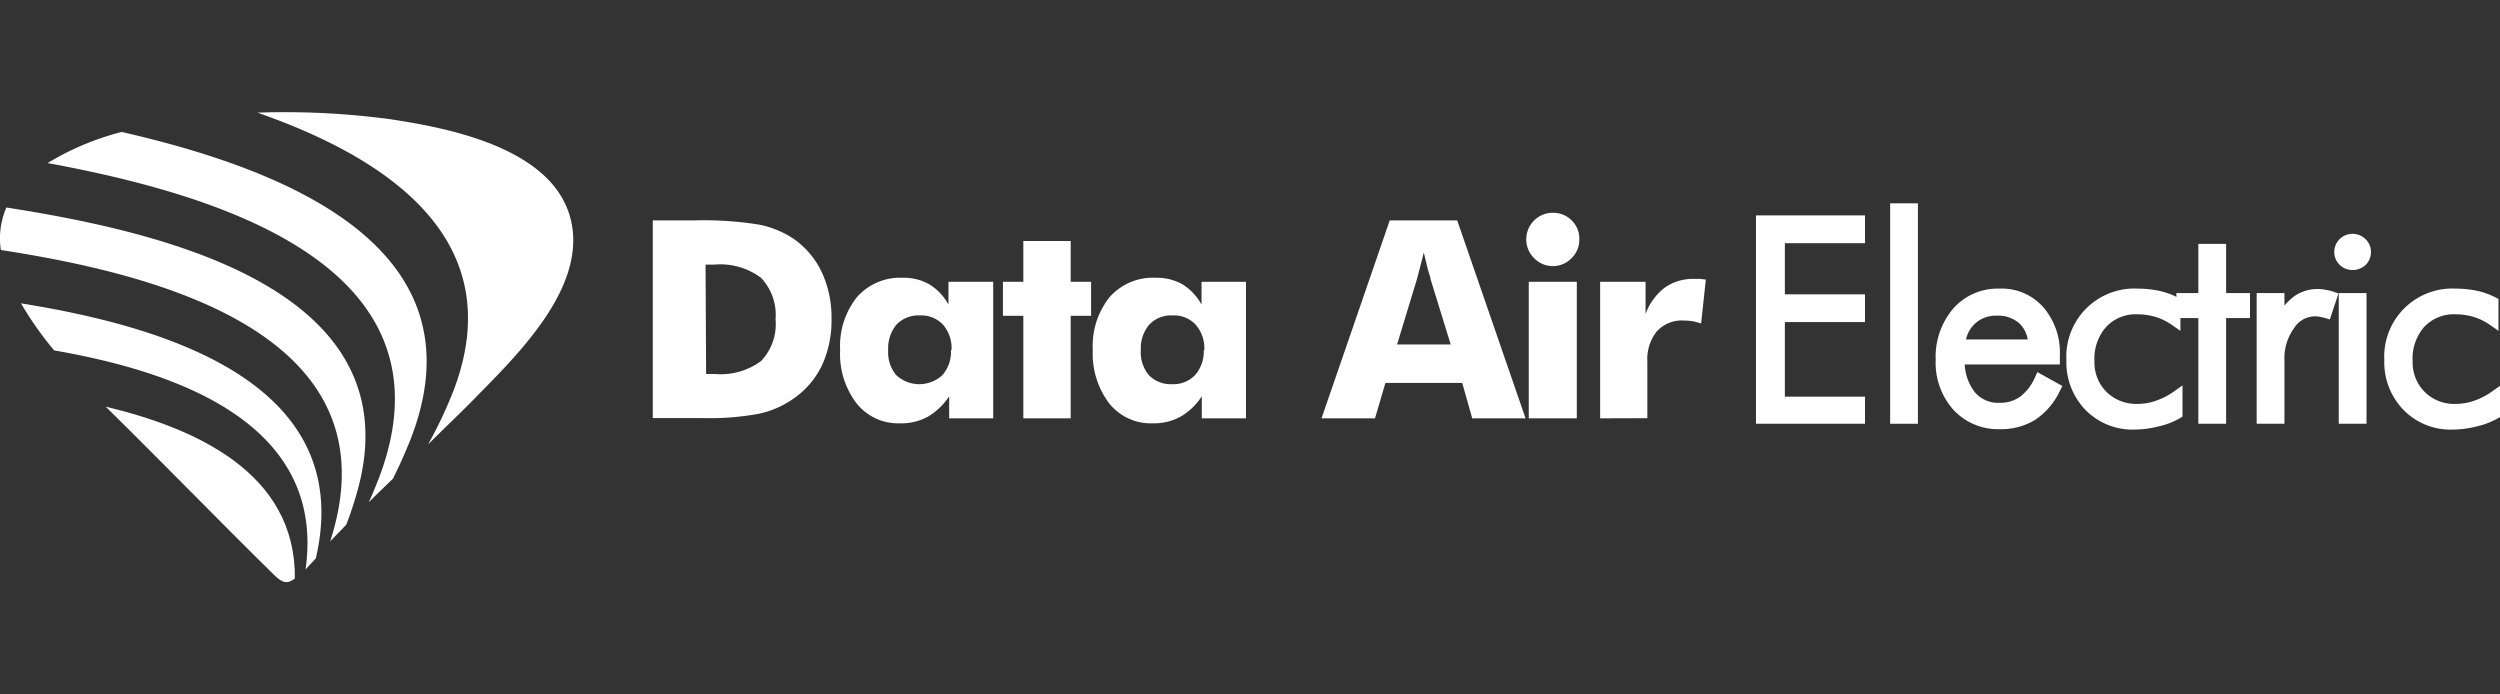
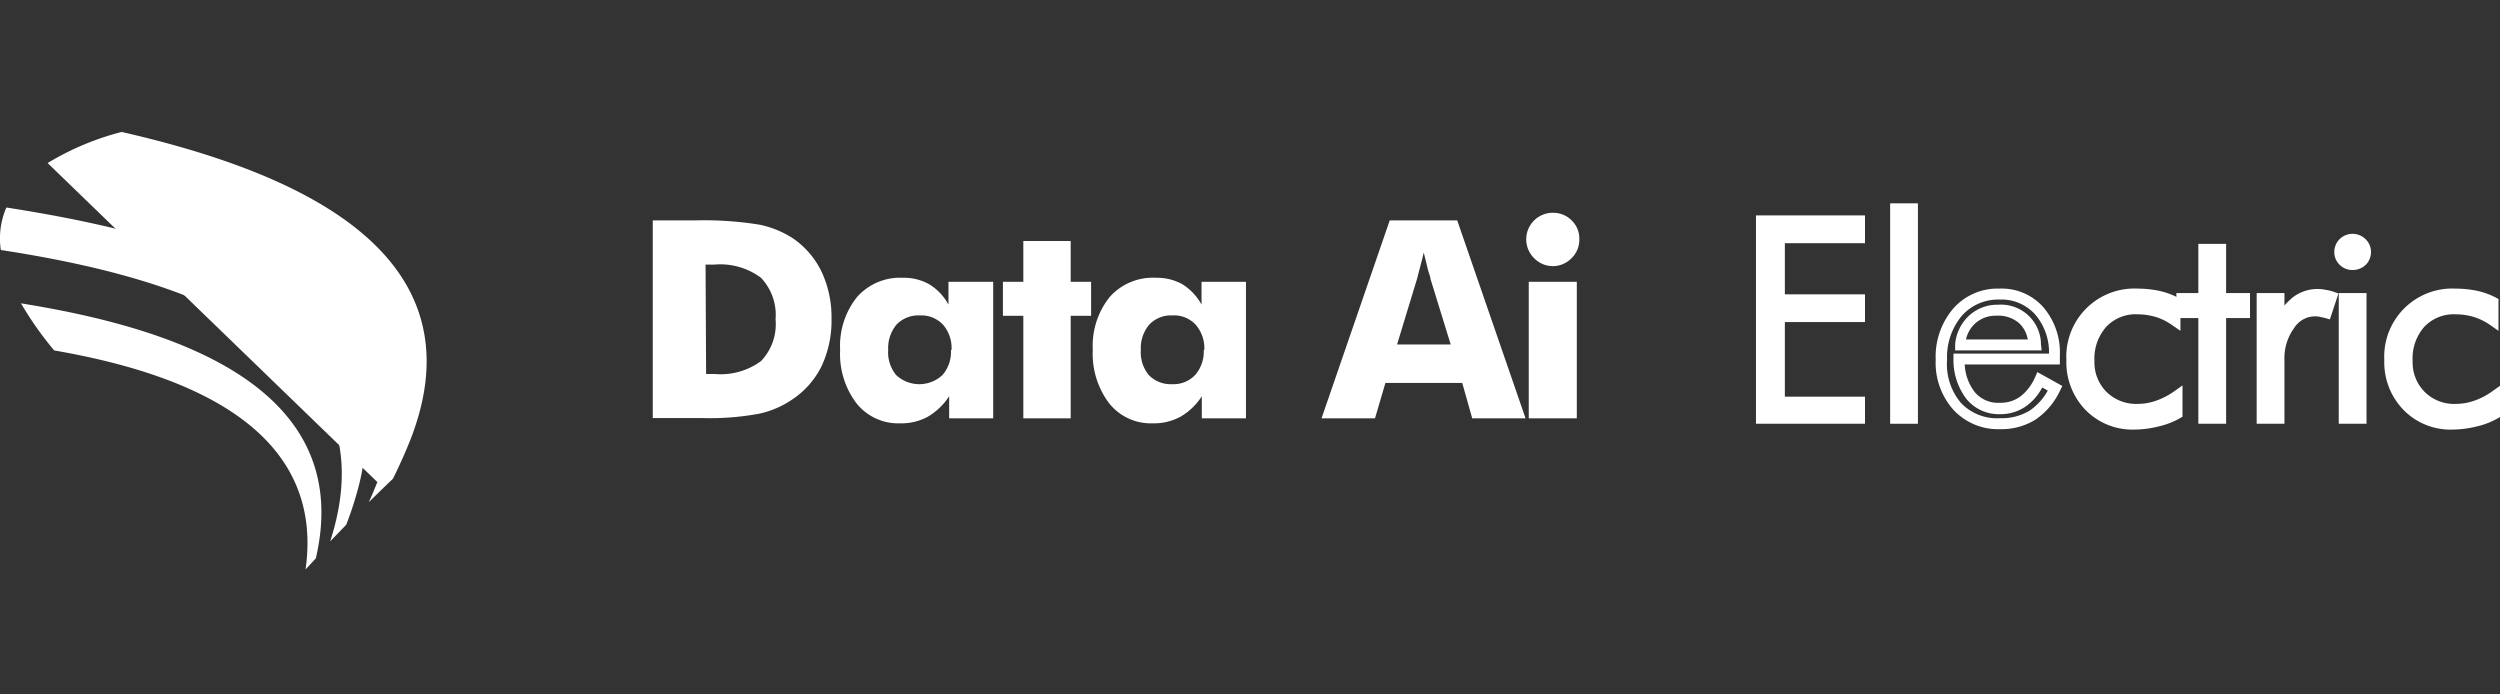
<svg xmlns="http://www.w3.org/2000/svg" id="Capa_1" data-name="Capa 1" viewBox="0 0 180 50">
  <rect x="0" y="0" width="180" height="50" fill="#333333" stroke="none" />
  <defs>
    <style>.cls-1{fill:#fff;}</style>
  </defs>
  <title>DAE-Logo_Footer</title>
  <path class="cls-1" d="M47,30.12V15.87h3a24.91,24.91,0,0,1,4.7.31,7,7,0,0,1,2.42,1,6.15,6.15,0,0,1,2.05,2.42,7.75,7.75,0,0,1,.7,3.37,7.71,7.71,0,0,1-.7,3.36A6.15,6.15,0,0,1,57,28.79a6.69,6.69,0,0,1-2.36,1,19.45,19.45,0,0,1-4.11.31H47Zm3.84-3.19h.65A4.9,4.9,0,0,0,54.79,26a3.83,3.83,0,0,0,1.05-3,3.88,3.88,0,0,0-1.05-3,4.9,4.9,0,0,0-3.34-.95H50.8Z" />
  <path class="cls-1" d="M71.51,20.29v9.83H68.34V28.53A4.72,4.72,0,0,1,66.81,30a4,4,0,0,1-2,.48,3.84,3.84,0,0,1-3.14-1.44,5.86,5.86,0,0,1-1.18-3.85,5.62,5.62,0,0,1,1.23-3.82A4.14,4.14,0,0,1,65,20a3.73,3.73,0,0,1,1.91.47,3.9,3.9,0,0,1,1.38,1.46V20.29Zm-3,4.91a2.57,2.57,0,0,0-.61-1.82,2.15,2.15,0,0,0-1.67-.67,2.18,2.18,0,0,0-1.68.66,2.65,2.65,0,0,0-.6,1.83A2.56,2.56,0,0,0,64.52,27a2.44,2.44,0,0,0,3.34,0A2.56,2.56,0,0,0,68.47,25.2Z" />
  <path class="cls-1" d="M73.68,30.12V22.74H72.21V20.29h1.47V17.35h3.41v2.94h1.47v2.45H77.09v7.38Z" />
  <path class="cls-1" d="M89.71,20.29v9.83H86.53V28.53A4.54,4.54,0,0,1,85,30a4,4,0,0,1-2,.48,3.84,3.84,0,0,1-3.14-1.44,5.92,5.92,0,0,1-1.18-3.85,5.62,5.62,0,0,1,1.23-3.82A4.16,4.16,0,0,1,83.23,20a3.78,3.78,0,0,1,1.91.47,4,4,0,0,1,1.37,1.46V20.29Zm-3,4.91a2.57,2.57,0,0,0-.62-1.82,2.12,2.12,0,0,0-1.67-.67,2.15,2.15,0,0,0-1.67.66,2.61,2.61,0,0,0-.61,1.83A2.56,2.56,0,0,0,82.71,27a2.18,2.18,0,0,0,1.67.66A2.15,2.15,0,0,0,86.05,27,2.56,2.56,0,0,0,86.67,25.2Z" />
  <path class="cls-1" d="M95.15,30.12l4.91-14.25h4.86l4.92,14.25H106l-.72-2.55H99.75L99,30.12Zm5.44-5.32h3.86L103,20.1c0-.15-.11-.38-.19-.69s-.17-.73-.3-1.23c-.08.35-.16.68-.25,1s-.16.63-.24.92Z" />
  <path class="cls-1" d="M109.89,17.22a1.91,1.91,0,0,1,1.91-1.9,1.86,1.86,0,0,1,1.36.55,1.8,1.8,0,0,1,.55,1.35,1.83,1.83,0,0,1-.56,1.37,1.87,1.87,0,0,1-2.69,0A1.89,1.89,0,0,1,109.89,17.22Zm.18,12.9V20.29h3.46v9.83Z" />
-   <path class="cls-1" d="M115.21,30.12V20.29h3.27v2.32a4.23,4.23,0,0,1,1.38-1.9,3.55,3.55,0,0,1,2.12-.63h.41l.43.05-.34,3.16a5,5,0,0,0-.61-.16,4,4,0,0,0-.58-.05,2.45,2.45,0,0,0-2,.78,3.21,3.21,0,0,0-.68,2.19v4.06Z" />
  <path class="cls-1" d="M126.83,30.12V15.87h7v1.21h-5.77v4.47h5.77v1.2h-5.77v6.16h5.77v1.21Z" />
  <path class="cls-1" d="M134.28,30.51h-7.85v-15h7.85v2h-5.77v3.68h5.77v2h-5.77v5.37h5.77Zm-7.06-.78h6.27V29.3h-5.77V22.36h5.77v-.42h-5.77V16.69h5.77v-.43h-6.27Z" />
  <path class="cls-1" d="M137.7,30.12h-1.24V15h1.24Z" />
  <path class="cls-1" d="M138.09,30.51h-2V14.64h2Zm-1.24-.78h.45V15.43h-.45Z" />
-   <path class="cls-1" d="M147.87,25.85H141a4.2,4.2,0,0,0,.83,2.62,2.62,2.62,0,0,0,2.12,1,2.74,2.74,0,0,0,1.67-.52,3.72,3.72,0,0,0,1.2-1.55l1.1.6a4.71,4.71,0,0,1-1.62,1.93,4.26,4.26,0,0,1-2.35.62,4,4,0,0,1-3.07-1.27,4.74,4.74,0,0,1-1.17-3.34,4.92,4.92,0,0,1,1.16-3.42,3.89,3.89,0,0,1,3-1.31,3.67,3.67,0,0,1,2.87,1.21,4.62,4.62,0,0,1,1.08,3.21Zm-1.42-1a2.49,2.49,0,0,0-2.69-2.5,2.56,2.56,0,0,0-1.82.69,2.77,2.77,0,0,0-.86,1.81Z" />
  <path class="cls-1" d="M144,30.9a4.38,4.38,0,0,1-3.36-1.4,5.09,5.09,0,0,1-1.27-3.6,5.34,5.34,0,0,1,1.26-3.68,4.25,4.25,0,0,1,3.33-1.44,4,4,0,0,1,3.16,1.34,5,5,0,0,1,1.19,3.47v.65h-6.85a3.51,3.51,0,0,0,.73,2A2.19,2.19,0,0,0,144,29a2.4,2.4,0,0,0,1.45-.44,3.48,3.48,0,0,0,1.07-1.39l.17-.38,1.8,1-.17.34a5.17,5.17,0,0,1-1.76,2.08A4.65,4.65,0,0,1,144,30.9Zm0-9.33a3.49,3.49,0,0,0-2.75,1.17,4.62,4.62,0,0,0-1.06,3.16A4.3,4.3,0,0,0,141.18,29,3.57,3.57,0,0,0,144,30.11a3.87,3.87,0,0,0,2.14-.55,4.18,4.18,0,0,0,1.3-1.44l-.4-.22a3.86,3.86,0,0,1-1.14,1.33,3.18,3.18,0,0,1-1.9.59,3,3,0,0,1-2.42-1.1,4.61,4.61,0,0,1-.93-2.86v-.4h6.88a4.19,4.19,0,0,0-1-2.82A3.27,3.27,0,0,0,143.92,21.57Zm3,3.66h-6.23l0-.44a3.17,3.17,0,0,1,1-2.06,3,3,0,0,1,2.09-.79,2.88,2.88,0,0,1,3.09,2.86Zm-5.33-.79H146a2.1,2.1,0,0,0-.61-1.16,2.29,2.29,0,0,0-1.64-.55,2.19,2.19,0,0,0-1.56.58A2.21,2.21,0,0,0,141.55,24.44Z" />
  <path class="cls-1" d="M156.58,23.08a4.54,4.54,0,0,0-1.29-.63,4.7,4.7,0,0,0-1.4-.21,3.34,3.34,0,0,0-2.56,1,3.9,3.9,0,0,0-1,2.74,3.35,3.35,0,0,0,1,2.49,3.41,3.41,0,0,0,2.52,1,4.46,4.46,0,0,0,1.42-.24,5.48,5.48,0,0,0,1.4-.72v1.31a5.1,5.1,0,0,1-1.4.54,7.11,7.11,0,0,1-1.64.18,4.33,4.33,0,0,1-3.24-1.3,4.56,4.56,0,0,1-1.26-3.32,4.53,4.53,0,0,1,4.74-4.75,6.31,6.31,0,0,1,1.47.16,4.88,4.88,0,0,1,1.22.43Z" />
  <path class="cls-1" d="M153.67,30.93a4.73,4.73,0,0,1-3.52-1.42,4.94,4.94,0,0,1-1.37-3.59,4.9,4.9,0,0,1,5.13-5.14,7.6,7.6,0,0,1,1.55.16,5.55,5.55,0,0,1,1.32.47l.21.12,0,2.29-.61-.42a4.12,4.12,0,0,0-1.17-.58,4.68,4.68,0,0,0-1.29-.19,2.91,2.91,0,0,0-2.27.9,3.45,3.45,0,0,0-.85,2.47,3,3,0,0,0,.87,2.22,3.05,3.05,0,0,0,2.25.86,3.93,3.93,0,0,0,1.29-.22,5.25,5.25,0,0,0,1.31-.67l.62-.44V30l-.2.12a5.57,5.57,0,0,1-1.51.58A7.34,7.34,0,0,1,153.67,30.93Zm.24-9.36a4.18,4.18,0,0,0-3.14,1.2,4.23,4.23,0,0,0-1.21,3.15,4.16,4.16,0,0,0,1.16,3,3.92,3.92,0,0,0,2.95,1.18,7.1,7.1,0,0,0,1.56-.17,5.22,5.22,0,0,0,1.09-.4v-.37a5.35,5.35,0,0,1-.89.39,4.63,4.63,0,0,1-1.54.27A3.76,3.76,0,0,1,150,26a4.2,4.2,0,0,1,1.06-3,3.68,3.68,0,0,1,2.84-1.15,5.18,5.18,0,0,1,1.52.22,5.94,5.94,0,0,1,.79.32V22a4.62,4.62,0,0,0-.91-.29A6.09,6.09,0,0,0,153.91,21.57Z" />
  <path class="cls-1" d="M158.71,22.51h-1.58v-1h1.58V18h1.18V21.5h1.72v1h-1.72v7.61h-1.18Z" />
  <path class="cls-1" d="M160.28,30.51h-2V22.9h-1.58V21.1h1.58V17.56h2V21.1H162v1.8h-1.72Zm-1.18-.78h.4V22.12h1.72v-.23H159.5V18.34h-.4v3.55h-1.58v.23h1.58Z" />
  <path class="cls-1" d="M164.09,23.23a5.16,5.16,0,0,1,1.3-1.59,2.44,2.44,0,0,1,1.48-.47,2.94,2.94,0,0,1,.51,0,4.84,4.84,0,0,1,.51.14l-.39,1.13-.4-.1a1.87,1.87,0,0,0-.4,0,2.27,2.27,0,0,0-1.85,1,4.08,4.08,0,0,0-.76,2.52v4.24H162.9V21.5h1.19Z" />
  <path class="cls-1" d="M164.48,30.51h-2V21.1h2V22a4.53,4.53,0,0,1,.68-.65,2.93,2.93,0,0,1,2.3-.48A3.11,3.11,0,0,1,168,21l.37.13L167.75,23l-.36-.11-.36-.08a1.78,1.78,0,0,0-1.86.82,3.66,3.66,0,0,0-.69,2.28Zm-1.19-.78h.41V25.88a5.22,5.22,0,0,1,.26-1.67l-.26.45V21.89h-.41Zm3.58-8.16a2,2,0,0,0-1.25.39,3.66,3.66,0,0,0-.74.77,2.48,2.48,0,0,1,2.29-.73l.08,0,.14-.4h-.08A2.25,2.25,0,0,0,166.87,21.57Z" />
  <path class="cls-1" d="M168.46,18.14a.85.85,0,0,1,.28-.65.87.87,0,0,1,.65-.26.88.88,0,0,1,.65.26.85.85,0,0,1,.28.65.89.89,0,0,1-.27.65,1,1,0,0,1-1.32,0A.89.89,0,0,1,168.46,18.14Zm.29,12V21.5H170v8.62Z" />
  <path class="cls-1" d="M170.39,30.51h-2V21.1h2Zm-1.24-.78h.45V21.89h-.45Zm.24-10.29a1.3,1.3,0,0,1-.93-.37,1.25,1.25,0,0,1-.39-.93,1.29,1.29,0,0,1,.39-.93,1.33,1.33,0,0,1,1.85,0,1.26,1.26,0,0,1,.4.93,1.28,1.28,0,0,1-.38.93A1.34,1.34,0,0,1,169.39,19.44Zm0-1.82a.54.54,0,0,0-.38.15.48.48,0,0,0-.15.37.46.46,0,0,0,.15.37.57.57,0,0,0,.77,0,.5.5,0,0,0,.15-.37.49.49,0,0,0-.16-.37A.54.54,0,0,0,169.39,17.62Z" />
  <path class="cls-1" d="M179.47,23.08a4.62,4.62,0,0,0-1.28-.63,4.75,4.75,0,0,0-1.4-.21,3.33,3.33,0,0,0-2.56,1,3.86,3.86,0,0,0-1,2.74,3.35,3.35,0,0,0,1,2.49,3.41,3.41,0,0,0,2.53,1,4.44,4.44,0,0,0,1.41-.24,5.54,5.54,0,0,0,1.41-.72v1.31a5.22,5.22,0,0,1-1.4.54,7.17,7.17,0,0,1-1.64.18,4.3,4.3,0,0,1-3.24-1.3,4.56,4.56,0,0,1-1.27-3.32,4.53,4.53,0,0,1,4.75-4.75,6.22,6.22,0,0,1,1.46.16,4.74,4.74,0,0,1,1.22.43Z" />
  <path class="cls-1" d="M176.57,30.93a4.72,4.72,0,0,1-3.52-1.42,4.91,4.91,0,0,1-1.38-3.59,4.9,4.9,0,0,1,5.14-5.14,7.75,7.75,0,0,1,1.55.16,5.47,5.47,0,0,1,1.31.47l.22.12,0,2.29-.6-.42a4.32,4.32,0,0,0-1.18-.58,4.61,4.61,0,0,0-1.28-.19,2.93,2.93,0,0,0-2.28.9,3.44,3.44,0,0,0-.84,2.47,3,3,0,0,0,.87,2.22,3,3,0,0,0,2.25.86,4,4,0,0,0,1.29-.22,5,5,0,0,0,1.3-.67l.62-.44V30l-.2.12a5.64,5.64,0,0,1-1.5.58A7.4,7.4,0,0,1,176.57,30.93Zm.24-9.36a4.12,4.12,0,0,0-4.35,4.35,4.15,4.15,0,0,0,1.15,3,3.92,3.92,0,0,0,3,1.18,7,7,0,0,0,1.55-.17,5.52,5.52,0,0,0,1.1-.4v-.37a5.74,5.74,0,0,1-.89.39,4.72,4.72,0,0,1-1.54.27,3.85,3.85,0,0,1-2.81-1.1,3.77,3.77,0,0,1-1.1-2.77,4.24,4.24,0,0,1,1.06-3,3.7,3.7,0,0,1,2.85-1.15,5.16,5.16,0,0,1,1.51.22,5.44,5.44,0,0,1,.79.32V22a4.85,4.85,0,0,0-.91-.29A6.15,6.15,0,0,0,176.81,21.57Z" />
  <path class="cls-1" d="M22,41l.74-.8c3-12.89-11.48-16.79-21.23-18.36a24.73,24.73,0,0,0,2.39,3.39C12.23,26.68,23.52,30.26,22,41Z" />
  <path class="cls-1" d="M23.85,38.73a2.41,2.41,0,0,1-.08.25l1.16-1.2c.29-.75.54-1.5.75-2.24C30,20.64,11.16,16.62.46,14.94A5.58,5.58,0,0,0,.06,18C11,19.69,28.46,23.9,23.85,38.73Z" />
-   <path class="cls-1" d="M27.17,34.71c-.2.48-.4,1-.62,1.45.54-.53,1.12-1.1,1.74-1.69.5-1,.94-2,1.31-2.94C35,17.43,19.65,12,8.76,9.5a19.71,19.71,0,0,0-5.33,2.24C15.21,13.92,33.39,19,27.17,34.71Z" />
-   <path class="cls-1" d="M21.23,41.65C21.31,34,14,30.81,7.61,29.28c4.07,4,8.13,8.19,12.14,12.13C20.36,42,20.71,42.06,21.23,41.65Z" />
-   <path class="cls-1" d="M32.7,28A31.06,31.06,0,0,1,30.82,32c1-1,2-1.95,3-2.95,3.09-3.17,8.58-8.26,7.25-13.34S32.25,9.2,28,8.57a57.13,57.13,0,0,0-9.46-.46C27.58,11.27,36.78,17.06,32.7,28Z" />
+   <path class="cls-1" d="M27.17,34.71c-.2.48-.4,1-.62,1.45.54-.53,1.12-1.1,1.74-1.69.5-1,.94-2,1.31-2.94C35,17.43,19.65,12,8.76,9.5a19.71,19.71,0,0,0-5.33,2.24Z" />
</svg>